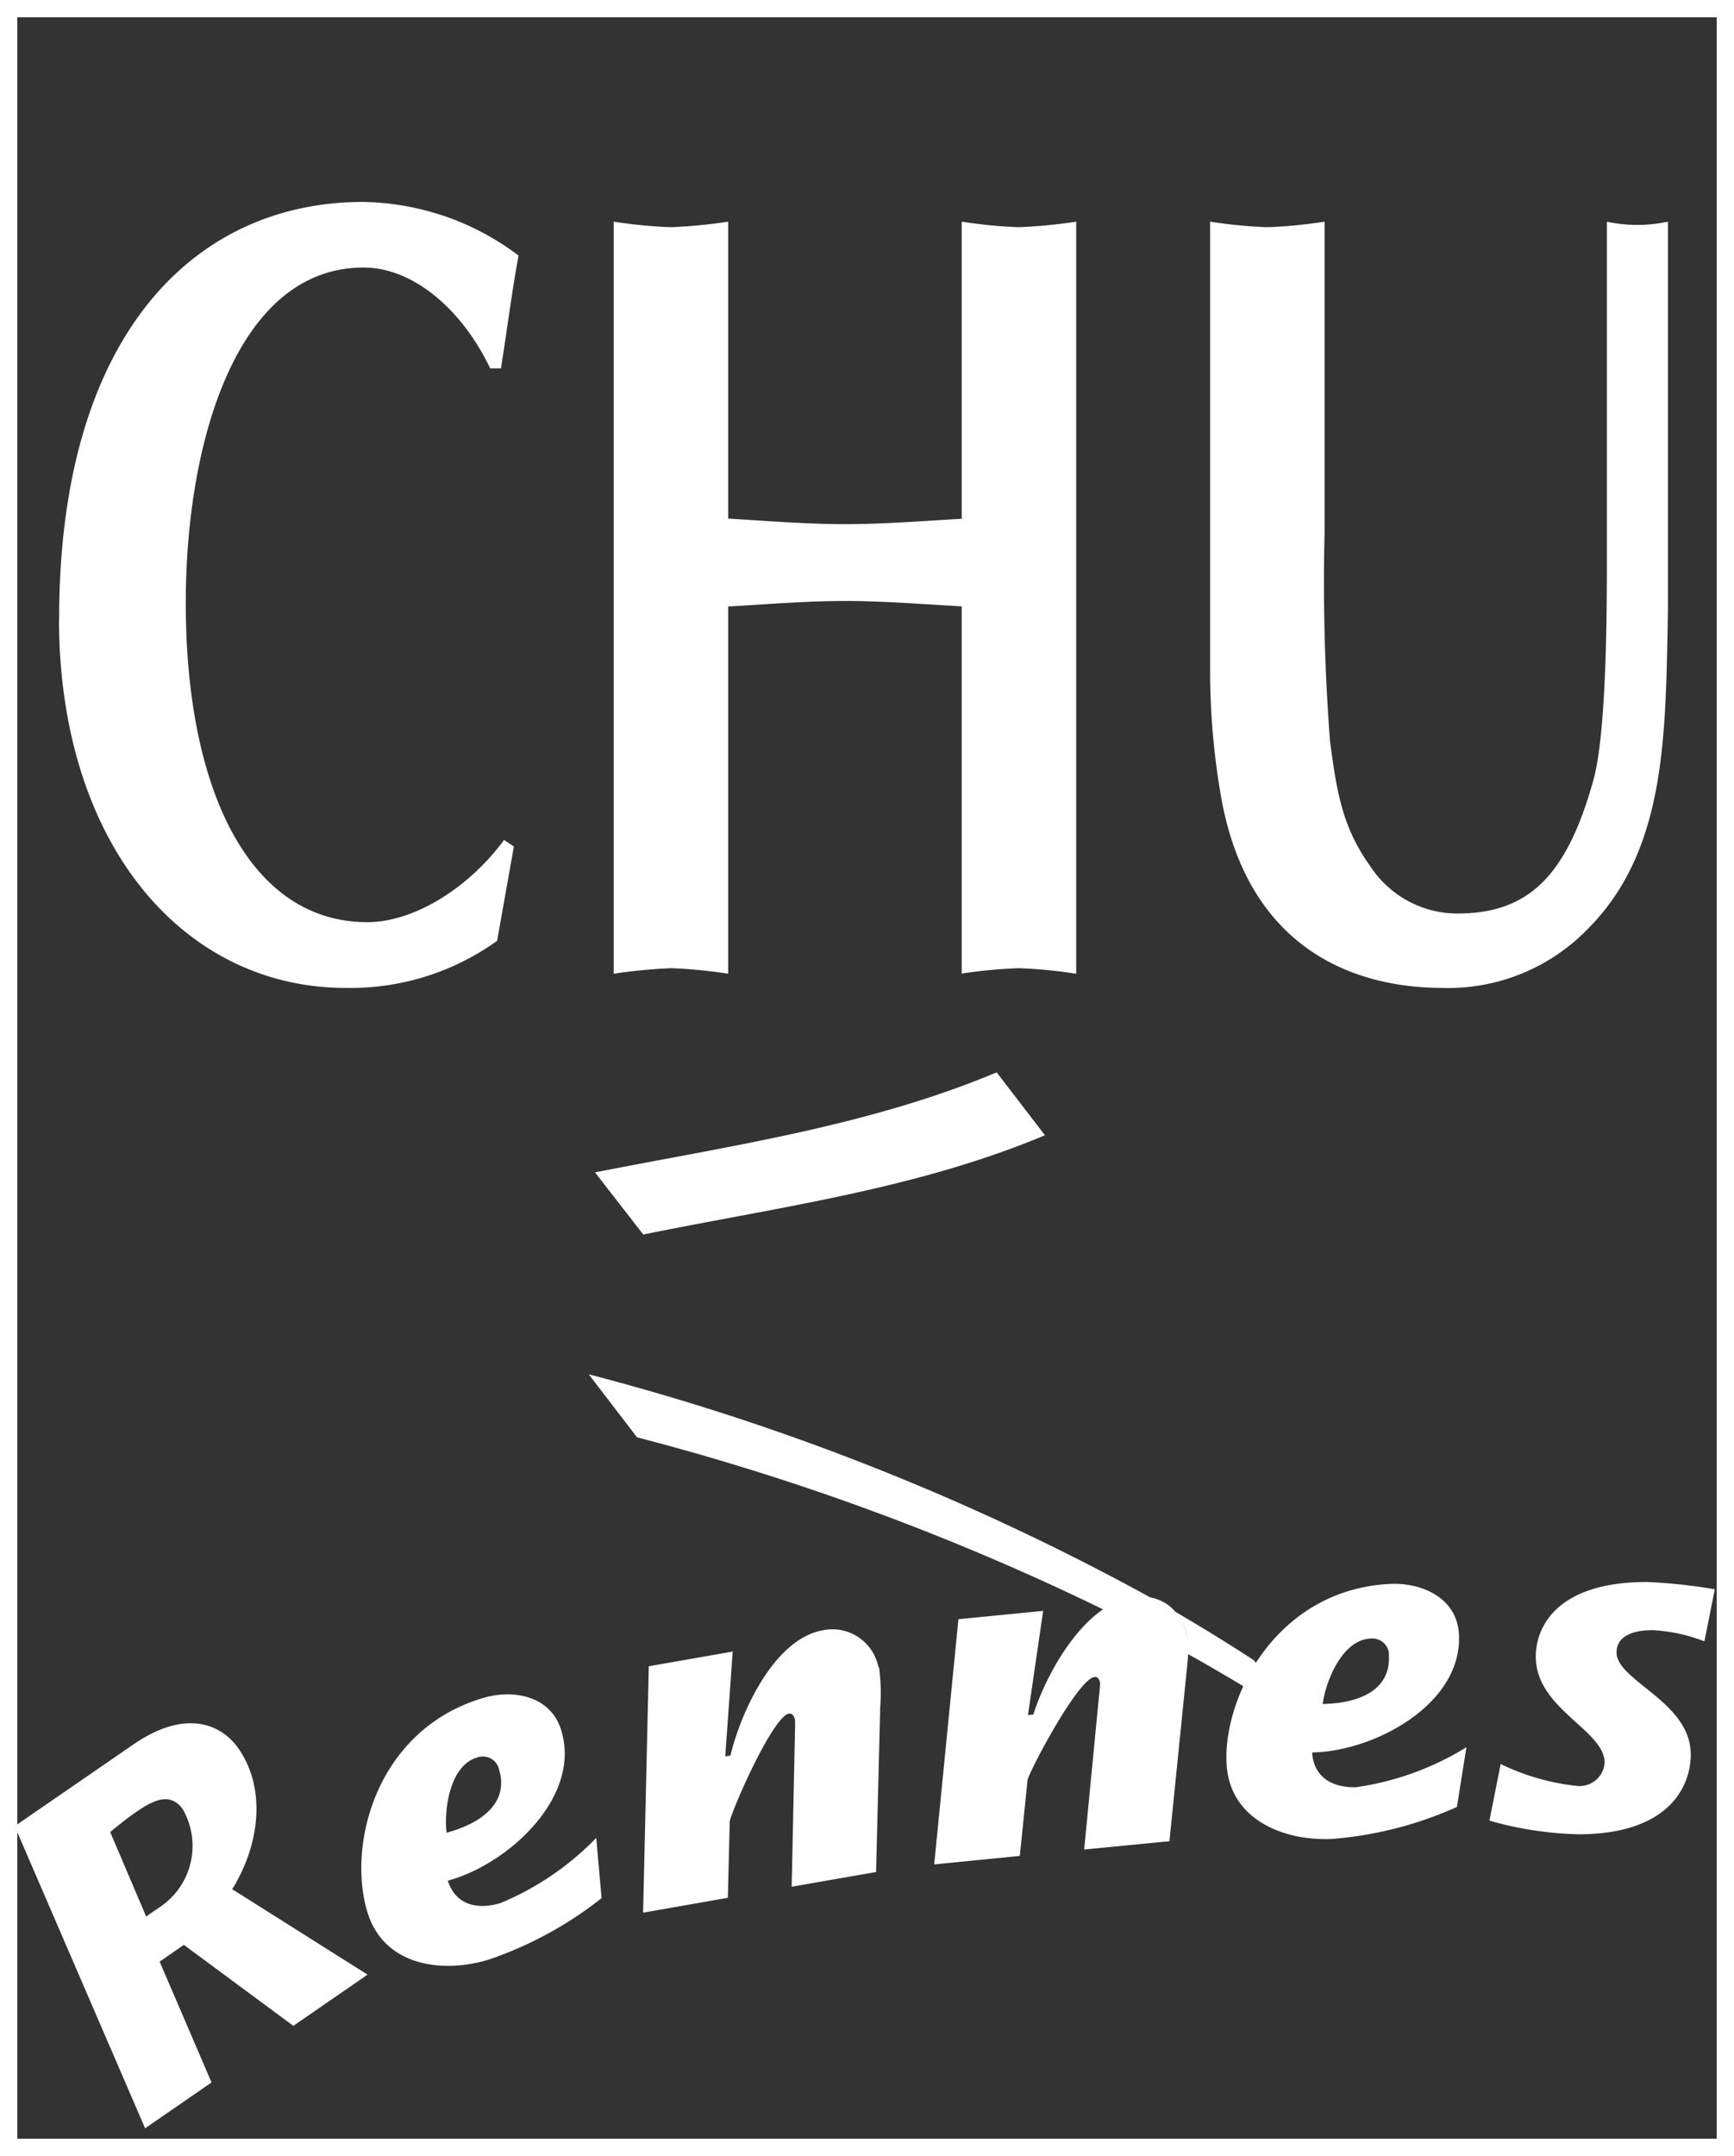
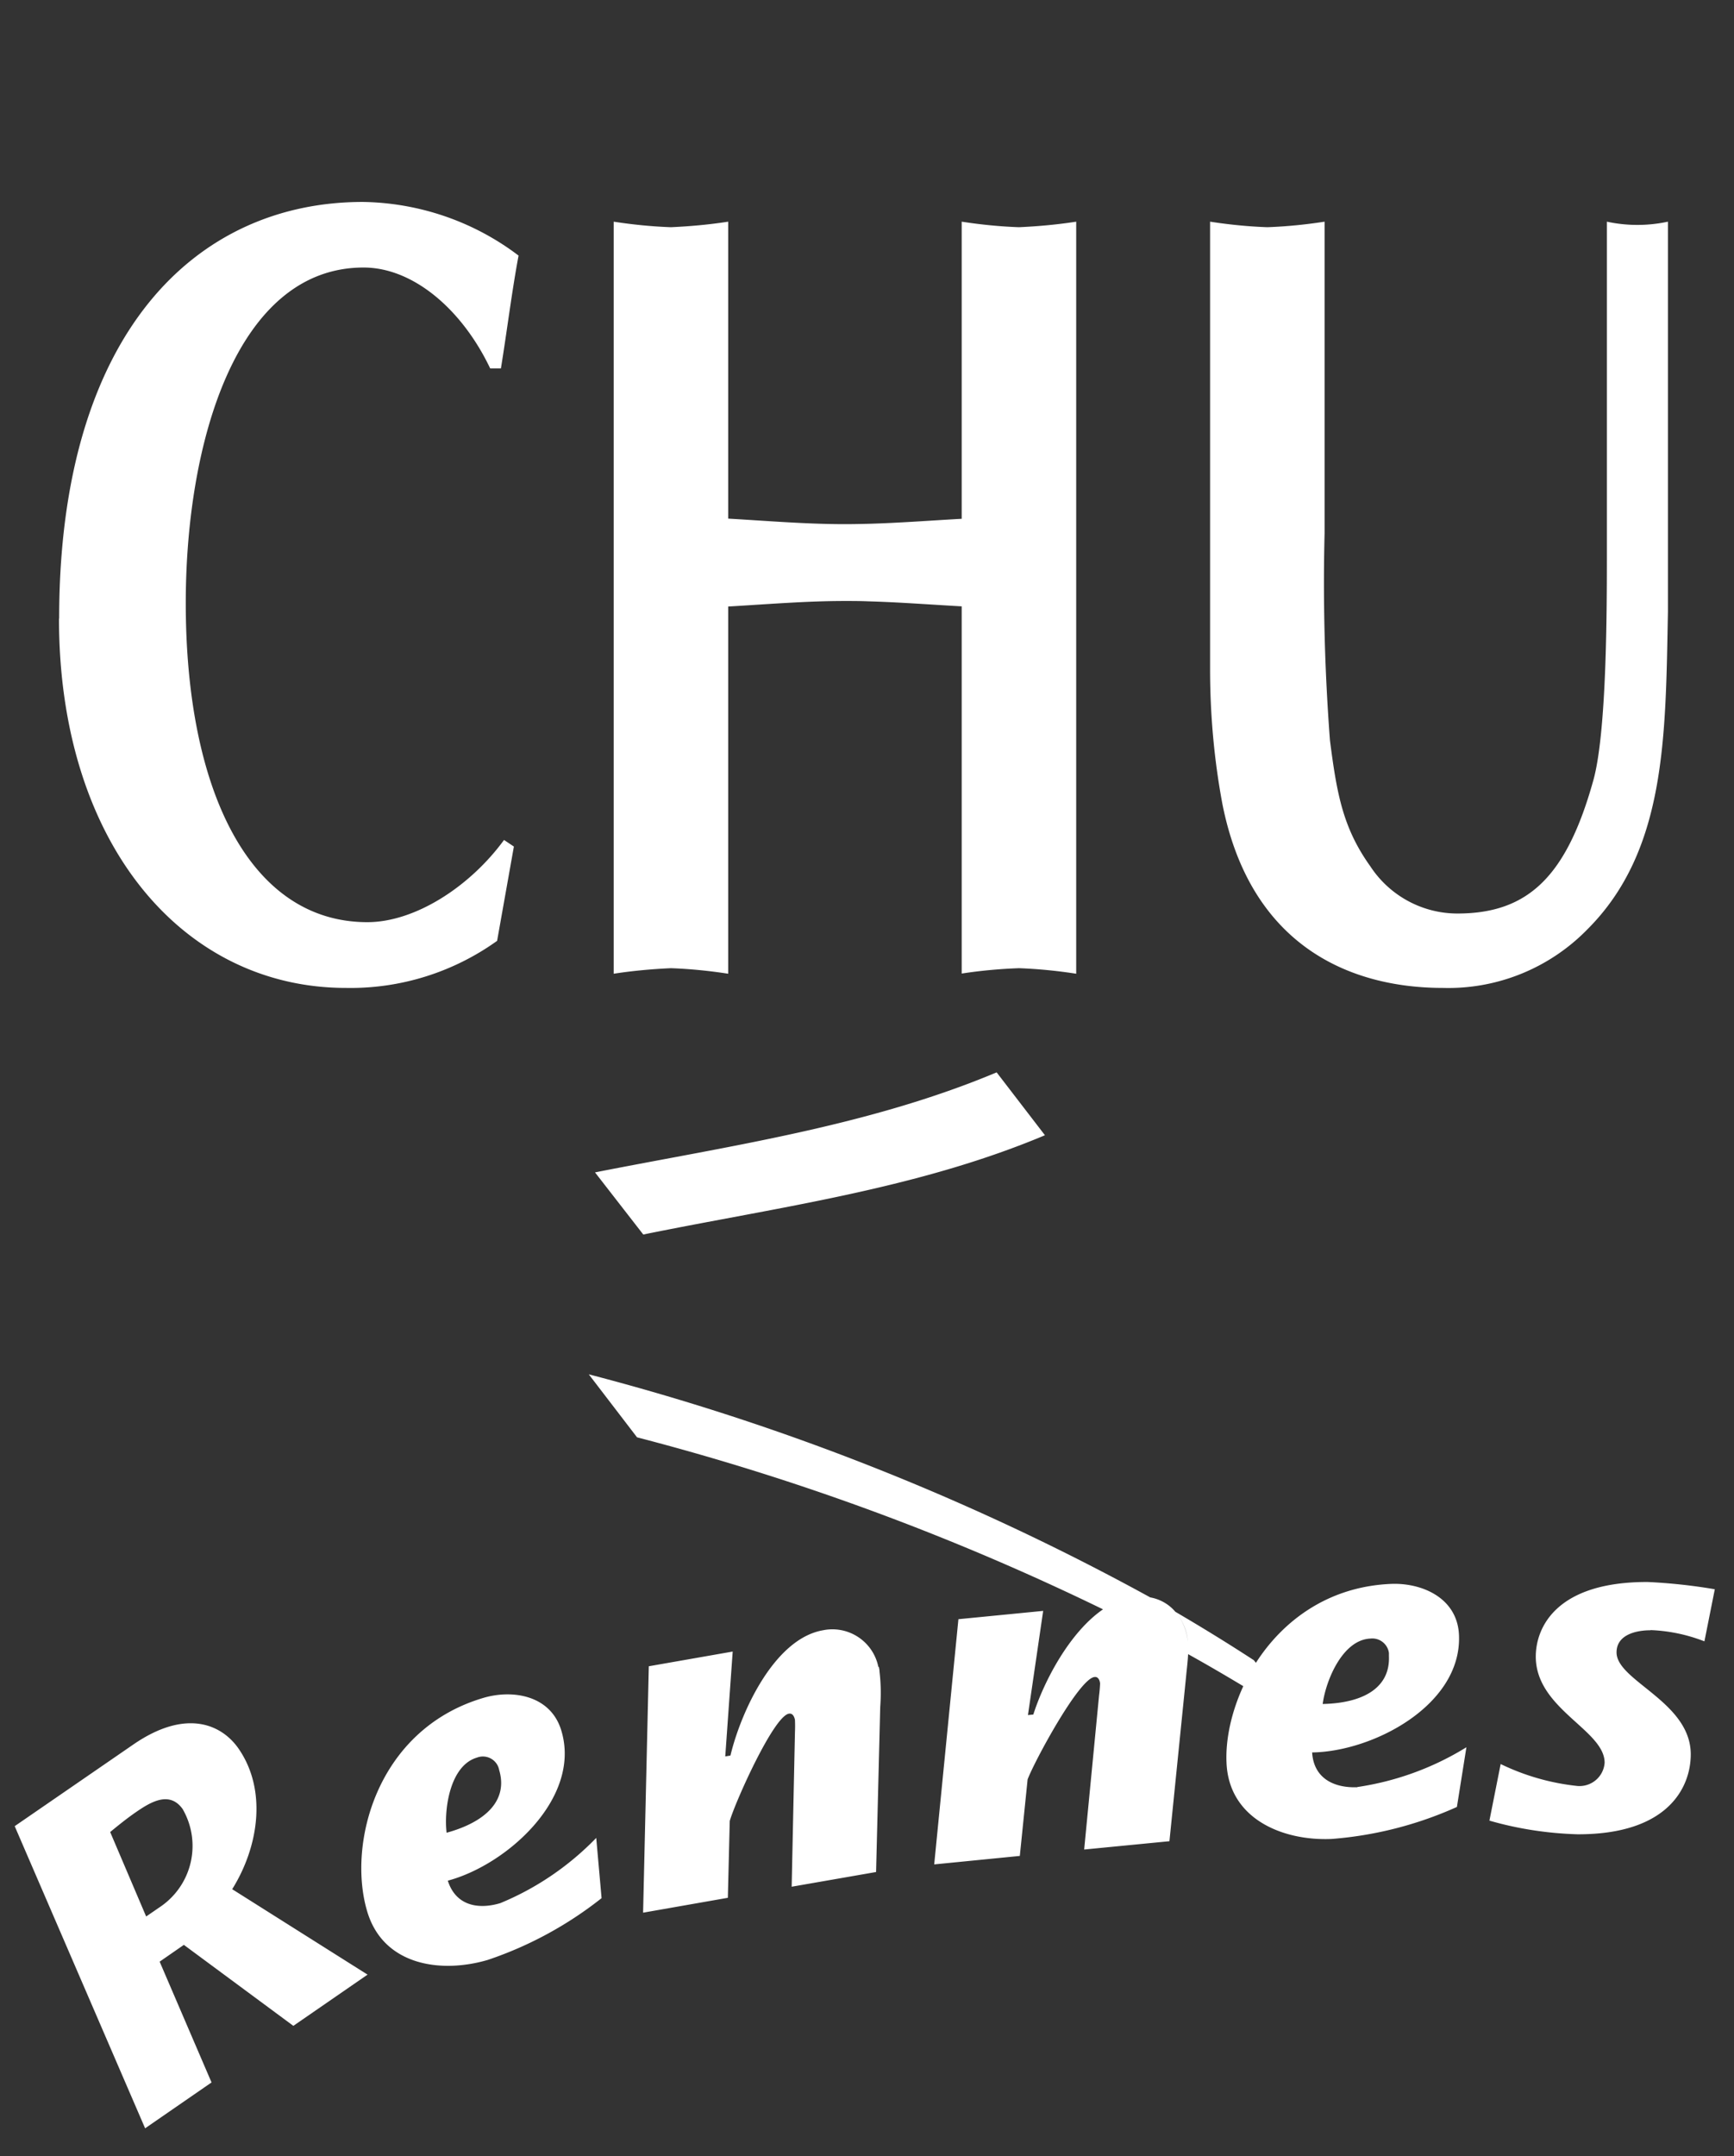
<svg xmlns="http://www.w3.org/2000/svg" fill="#fff" width="100.25" height="124.59" viewBox="0 0 100.25 124.59">
  <rect x="0" y="0" width="100.25" height="124.59" fill="#333333" stroke="none" />
-   <path d="M100.25 124.59H0V0h100.25v124.59Zm-99.25-1h98.25V1H1v122.59Z" />
  <path d="M3.42 35.75c0-16.54 7.94-24.08 17.56-24.08 3.25.05 6.41 1.13 9 3.1-.4 2.15-.66 4.31-1.02 6.52h-.62c-1.63-3.42-4.46-5.83-7.32-5.83-7.33 0-10.28 10.08-10.28 19.39 0 10.84 3.71 18.44 10.5 18.44 2.74 0 5.91-2.03 7.9-4.75l.57.38-.97 5.45A14.544 14.544 0 0 1 20 57.09c-9.44 0-16.59-8.36-16.59-21.35Zm79.99 21.34c3.13.09 6.15-1.13 8.34-3.36 4.59-4.56 4.54-11.15 4.68-18.37V12.81c-1.16.25-2.37.25-3.53 0v19.2c0 3.1 0 10.33-.79 13.11-1.54 5.51-3.75 7.67-7.85 7.67-2.03 0-3.92-1.03-5.03-2.72-1.59-2.22-1.94-4.18-2.34-7.29-.3-3.98-.41-7.98-.31-11.97v-18c-1.1.17-2.2.28-3.31.32-1.11-.04-2.21-.15-3.31-.32v25.85c0 2.61.23 5.22.71 7.79 1.63 8.24 7.41 10.64 12.75 10.64Zm-69.99 52.08 7.83 4.94-4.29 2.96-6.33-4.68-1.4.97 3 6.98-3.84 2.65-7.54-17.46 6.86-4.72c3.04-2.09 5.11-1.17 6.09.25 1.64 2.38 1.17 5.64-.38 8.12Zm-2.84-4.6c-.76-1.1-1.85-.45-2.72.15-.51.35-1.03.77-1.49 1.15l2.08 4.88.83-.57a4.249 4.249 0 0 0 1.29-5.62Zm23.89 1.63.31 3.49c-1.97 1.56-4.2 2.77-6.58 3.57-2.72.8-6.04.32-6.97-2.8-1.16-3.88.53-10.51 6.71-12.34 1.68-.5 3.91-.17 4.52 1.91 1.15 3.88-3.16 7.74-6.57 8.65.45 1.42 1.72 1.69 3.03 1.3 2.09-.86 3.98-2.15 5.55-3.77Zm-8.65-.29c2.26-.62 3.56-1.87 3.04-3.62-.01-.06-.03-.12-.05-.18a.96.96 0 0 0-1.24-.54c-1.56.46-1.91 2.99-1.75 4.34Zm24.96-9.59a2.711 2.711 0 0 0-3.2-2.11c-2.82.49-4.75 4.73-5.35 7.24l-.3.05.43-6.06-4.85.85-.33 14.24 4.9-.86.11-4.44c.31-1.08 2.53-6.05 3.42-6.2.23-.04.32.2.35.36.01.24.01.47 0 .71l-.19 8.93 4.88-.85.24-9.54c.05-.68.04-1.36-.04-2.03 0-.09-.02-.19-.04-.28Zm27.69 6.95c2.24-.33 4.38-1.11 6.31-2.3l-.55 3.45a21.716 21.716 0 0 1-7.25 1.85c-2.84.12-5.94-1.17-6.07-4.41-.06-1.35.28-2.92.97-4.42-1.05-.63-2.11-1.25-3.19-1.85-.02.44-.08.88-.12 1.32l-.96 9.49-4.93.48.86-8.89c.03-.23.05-.47.06-.7-.01-.15-.09-.41-.32-.38-.9.09-3.48 4.88-3.87 5.92l-.45 4.42-4.95.49 1.4-14.17 4.9-.48-.88 6.02.31-.03c.61-1.9 2.08-4.74 4.03-6.08-8.63-4.2-17.65-7.53-26.94-9.94l-2.79-3.64c11.31 2.94 22.22 7.27 32.46 12.89-.14-.03-.29-.05-.44-.06.15 0 .29.03.44.06.56.1 1.08.39 1.45.83.42.49.67 1.11.73 1.75-.05-.65-.31-1.26-.73-1.75 1.54.9 3.05 1.83 4.54 2.8l.12.15c1.56-2.43 4.18-4.41 7.82-4.56 1.75-.07 3.83.79 3.92 2.96.17 4.04-4.96 6.73-8.49 6.78.09 1.49 1.25 2.06 2.61 2.01Zm-2-4.8c2.35-.05 3.91-.94 3.83-2.77v-.18a.97.97 0 0 0-1.07-.83c-1.62.07-2.58 2.43-2.76 3.78Zm18.95-4.27c1.07.04 2.12.26 3.12.65l.6-3.01c-1.29-.22-2.59-.36-3.89-.42-5.31-.01-6.46 2.66-6.46 4.31 0 3.04 3.99 4.24 3.98 6.14-.06.8-.75 1.39-1.55 1.34-1.55-.16-3.06-.59-4.46-1.27l-.65 3.27c1.66.48 3.38.74 5.1.79 5.29.01 6.54-2.77 6.54-4.62 0-3.04-4.29-4.24-4.29-5.89 0-1.03 1.14-1.28 1.96-1.28ZM60.41 65.6l-2.79-3.63c-7.42 3.11-15.4 4.24-23.22 5.78l2.79 3.59c7.82-1.59 15.81-2.62 23.23-5.74ZM42.1 56.27V35.05c2.25-.13 4.5-.32 6.75-.32.45 0 .89 0 1.34.02 1.8.05 3.61.19 5.41.29v21.22c1.1-.17 2.2-.27 3.31-.31 1.11.04 2.21.15 3.31.32V12.81c-1.1.17-2.2.27-3.31.32-1.11-.04-2.21-.15-3.31-.32v17.17c-1.8.1-3.61.24-5.41.29-.45.01-.89.02-1.34.02-2.25 0-4.5-.19-6.75-.32V12.81c-1.1.17-2.2.27-3.31.32-1.11-.04-2.21-.15-3.31-.32v43.46c1.1-.17 2.2-.27 3.31-.32 1.11.04 2.21.15 3.31.32Z" />
</svg>